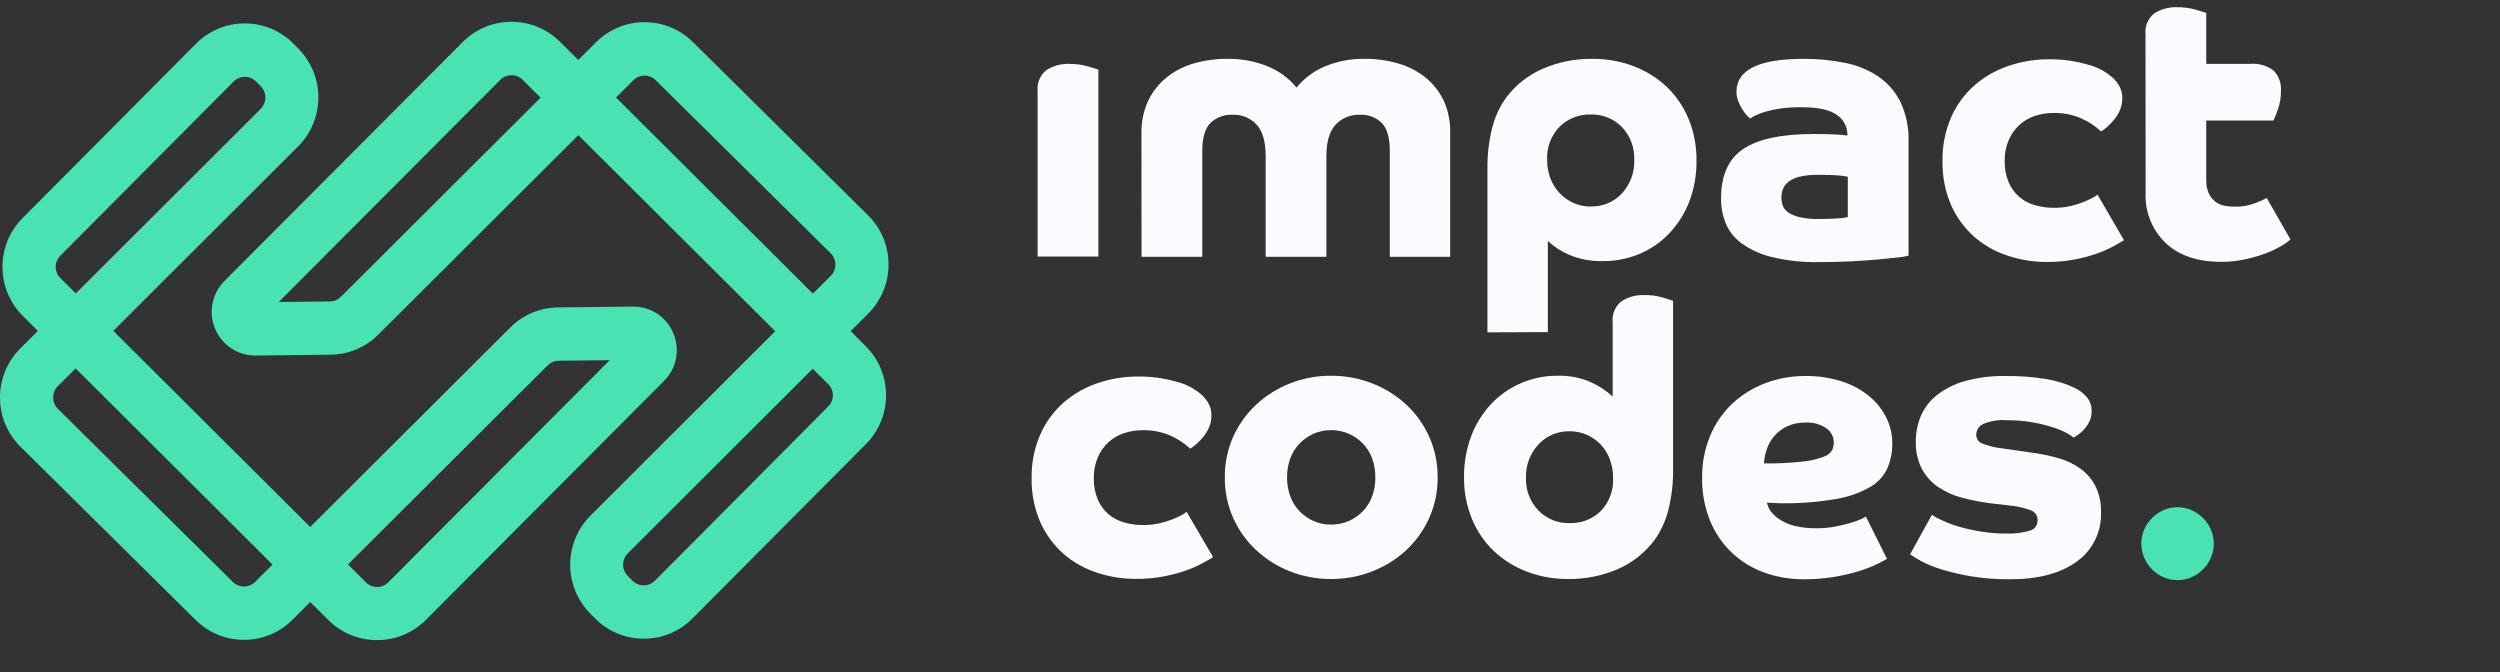
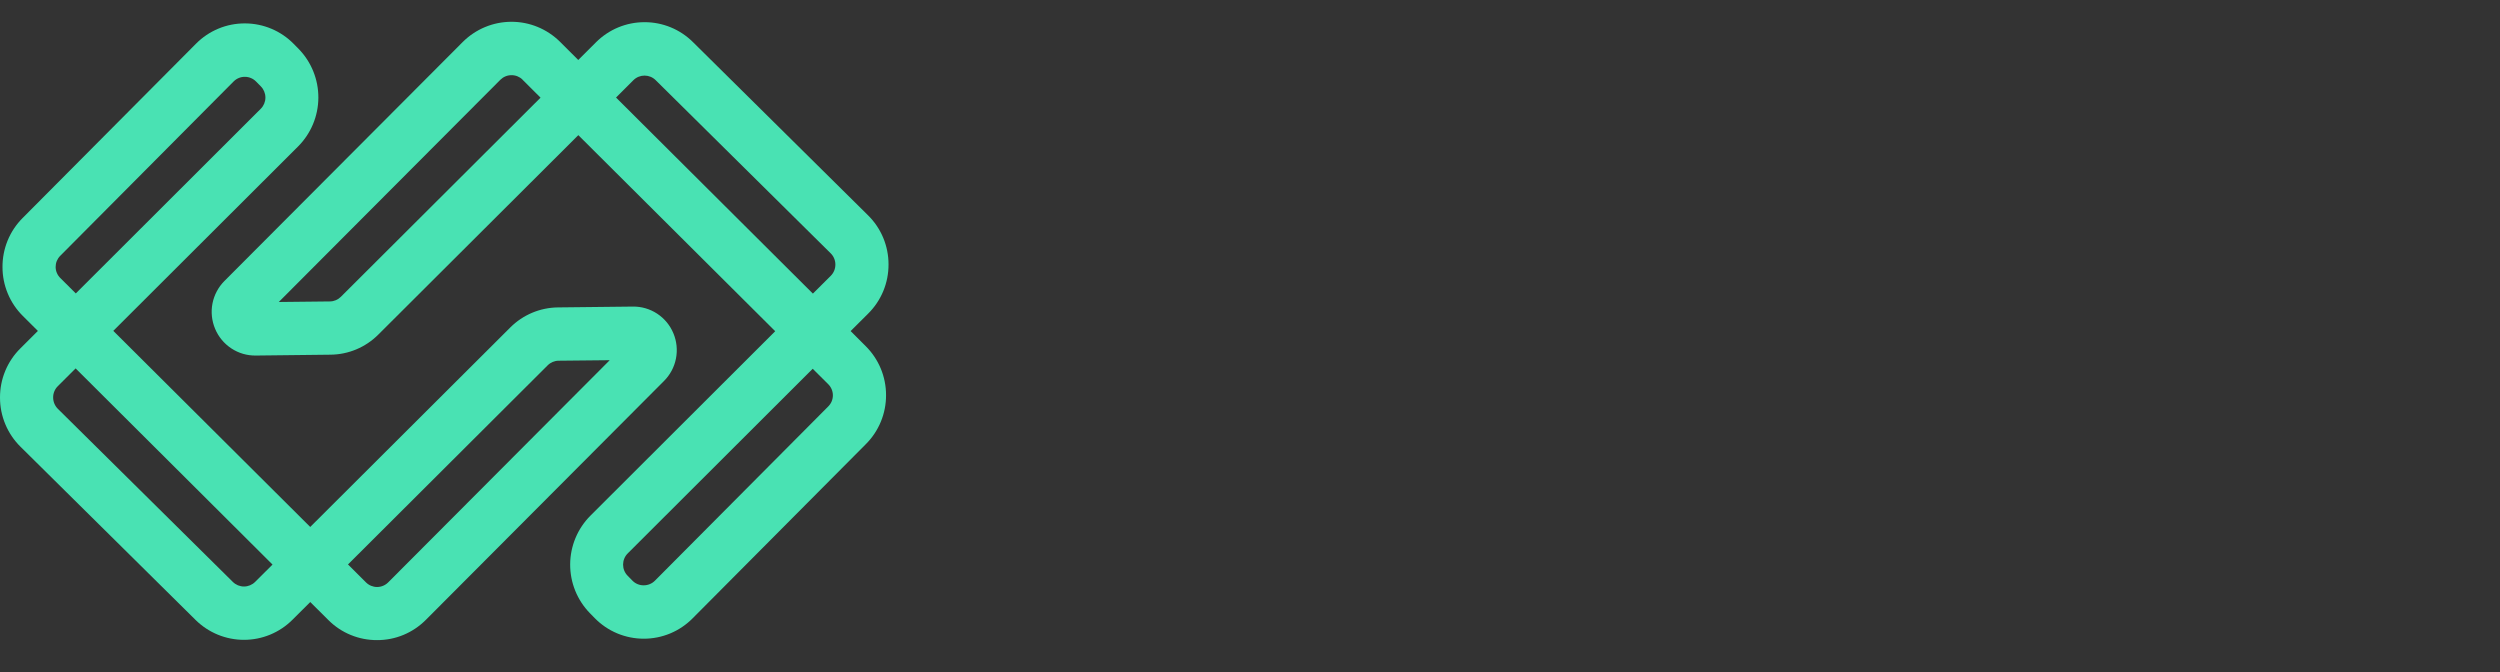
<svg xmlns="http://www.w3.org/2000/svg" width="119" height="32" viewBox="0 0 119 32" fill="none">
  <rect x="0" y="0" width="119" height="32" fill="#333333" stroke="none" />
  <path d="M40.49 15.759L41.327 14.925C41.636 14.619 41.88 14.254 42.046 13.852C42.212 13.45 42.296 13.018 42.294 12.583C42.294 12.148 42.208 11.717 42.04 11.315C41.872 10.914 41.626 10.55 41.316 10.246L32.984 2.003C32.37 1.393 31.539 1.052 30.674 1.056C29.81 1.056 28.982 1.4 28.37 2.012L27.525 2.855L26.656 1.988C26.039 1.377 25.207 1.035 24.34 1.037C23.474 1.039 22.643 1.384 22.028 1.997L10.684 13.374C10.392 13.666 10.194 14.039 10.114 14.444C10.035 14.85 10.079 15.27 10.239 15.651C10.398 16.032 10.667 16.357 11.012 16.584C11.356 16.811 11.76 16.929 12.172 16.924L15.732 16.883C16.586 16.876 17.403 16.532 18.007 15.927L27.528 6.433L36.9 15.766L28.105 24.545C27.491 25.16 27.144 25.993 27.14 26.863C27.136 27.734 27.475 28.57 28.083 29.191L28.309 29.422C28.614 29.733 28.977 29.98 29.378 30.148C29.779 30.316 30.209 30.402 30.643 30.402C31.075 30.403 31.502 30.318 31.901 30.152C32.299 29.986 32.661 29.743 32.965 29.436L41.217 21.139C41.523 20.833 41.765 20.469 41.93 20.068C42.095 19.667 42.178 19.238 42.176 18.804C42.176 18.371 42.09 17.942 41.924 17.542C41.757 17.142 41.513 16.779 41.206 16.475L40.49 15.759ZM39.764 12.589C39.765 12.689 39.746 12.789 39.708 12.882C39.67 12.975 39.614 13.059 39.543 13.13L38.694 13.976L29.323 4.643L30.153 3.814C30.294 3.675 30.483 3.598 30.68 3.598C30.878 3.598 31.067 3.675 31.208 3.814L39.54 12.057C39.611 12.126 39.667 12.209 39.705 12.3C39.744 12.392 39.764 12.489 39.764 12.589V12.589ZM39.645 18.811C39.646 18.91 39.627 19.008 39.59 19.099C39.552 19.191 39.497 19.274 39.427 19.344L31.174 27.641C31.105 27.711 31.021 27.766 30.93 27.804C30.839 27.842 30.741 27.861 30.642 27.861C30.542 27.863 30.442 27.843 30.35 27.805C30.257 27.767 30.173 27.71 30.103 27.638L29.877 27.407C29.737 27.266 29.659 27.075 29.659 26.876C29.659 26.677 29.737 26.486 29.877 26.345L38.685 17.553L39.412 18.276C39.484 18.345 39.542 18.427 39.582 18.518C39.622 18.609 39.644 18.707 39.645 18.807V18.811ZM24.874 3.796L25.73 4.649L16.224 14.129C16.086 14.268 15.899 14.347 15.704 14.348L13.27 14.375L23.816 3.798C23.886 3.728 23.968 3.673 24.059 3.635C24.15 3.597 24.248 3.578 24.346 3.579C24.543 3.576 24.733 3.653 24.874 3.791V3.796Z" fill="#49E2B3" />
  <path d="M32.054 15.866C31.896 15.484 31.627 15.159 31.283 14.932C30.938 14.705 30.534 14.587 30.122 14.593L26.561 14.633C25.708 14.641 24.891 14.985 24.287 15.59L14.767 25.083L5.393 15.749L14.189 6.971C14.803 6.356 15.15 5.522 15.154 4.651C15.158 3.781 14.819 2.944 14.211 2.323L13.984 2.093C13.681 1.783 13.319 1.537 12.92 1.369C12.521 1.201 12.092 1.114 11.66 1.114C11.227 1.112 10.798 1.196 10.398 1.362C9.998 1.528 9.635 1.772 9.33 2.08L1.077 10.377C0.771 10.683 0.529 11.047 0.364 11.447C0.2 11.848 0.116 12.278 0.119 12.711C0.118 13.145 0.204 13.574 0.371 13.974C0.537 14.374 0.781 14.736 1.089 15.041L1.803 15.752L0.968 16.585C0.659 16.891 0.414 17.256 0.248 17.659C0.082 18.061 -0.002 18.493 5.56316e-05 18.928C-0 19.363 0.086 19.794 0.254 20.196C0.422 20.597 0.667 20.961 0.977 21.266L9.309 29.509C9.925 30.118 10.755 30.458 11.619 30.456C12.483 30.455 13.312 30.111 13.924 29.498L14.768 28.657L15.638 29.522C15.942 29.825 16.302 30.064 16.699 30.226C17.095 30.389 17.519 30.471 17.948 30.469C18.378 30.471 18.805 30.387 19.203 30.222C19.601 30.057 19.962 29.814 20.267 29.509L31.61 18.131C31.9 17.841 32.097 17.47 32.176 17.067C32.255 16.663 32.213 16.245 32.054 15.866ZM29.023 17.145L18.477 27.722C18.337 27.862 18.147 27.941 17.949 27.941C17.751 27.941 17.561 27.862 17.421 27.722L16.564 26.868L26.07 17.389C26.208 17.251 26.395 17.172 26.59 17.17L29.023 17.145ZM12.972 26.874L12.141 27.701C12 27.84 11.81 27.918 11.613 27.918C11.416 27.918 11.226 27.84 11.085 27.701L2.753 19.459C2.611 19.317 2.531 19.125 2.53 18.924C2.528 18.824 2.547 18.724 2.585 18.631C2.623 18.538 2.679 18.454 2.751 18.383L3.6 17.536L12.972 26.874ZM2.648 12.709C2.648 12.61 2.667 12.511 2.704 12.42C2.742 12.329 2.798 12.245 2.868 12.176L11.119 3.879C11.19 3.807 11.274 3.751 11.366 3.713C11.459 3.674 11.558 3.655 11.658 3.657C11.757 3.657 11.855 3.677 11.946 3.716C12.037 3.754 12.12 3.811 12.189 3.881L12.416 4.111C12.555 4.253 12.634 4.444 12.634 4.643C12.634 4.842 12.555 5.033 12.416 5.174L3.608 13.967L2.881 13.243C2.808 13.174 2.749 13.09 2.709 12.997C2.669 12.905 2.648 12.805 2.648 12.703V12.709Z" fill="#49E2B3" />
  <g clip-path="url(#clip0_858_264)">
    <path d="M49.391 4.33C49.372 4.143 49.4 3.955 49.472 3.783C49.544 3.61 49.658 3.458 49.804 3.341C50.13 3.13 50.513 3.026 50.9 3.041C51.197 3.038 51.494 3.077 51.78 3.158L52.283 3.311V12.212H49.391V4.33Z" fill="#FAFBFF" />
    <path d="M54.333 6.344C54.321 5.814 54.429 5.288 54.648 4.806C54.85 4.378 55.144 4.001 55.51 3.7C55.892 3.392 56.331 3.163 56.803 3.026C57.331 2.872 57.879 2.796 58.428 2.801C59.087 2.79 59.74 2.912 60.35 3.161C60.882 3.377 61.351 3.724 61.715 4.168C62.075 3.727 62.538 3.381 63.062 3.161C63.665 2.911 64.313 2.788 64.966 2.801C65.51 2.797 66.052 2.873 66.573 3.026C67.045 3.163 67.485 3.392 67.867 3.7C68.232 4.001 68.527 4.378 68.729 4.806C68.942 5.29 69.045 5.815 69.028 6.344V12.224H66.154V7.171C66.154 6.559 66.029 6.122 65.777 5.858C65.638 5.722 65.472 5.616 65.289 5.548C65.107 5.48 64.912 5.451 64.718 5.463C64.505 5.455 64.294 5.493 64.097 5.573C63.9 5.654 63.723 5.776 63.577 5.93C63.284 6.242 63.137 6.741 63.137 7.429V12.224H60.245V7.429C60.245 6.745 60.102 6.246 59.814 5.93C59.67 5.775 59.495 5.653 59.3 5.572C59.104 5.492 58.894 5.454 58.683 5.463C58.487 5.451 58.291 5.481 58.107 5.549C57.923 5.617 57.756 5.722 57.614 5.858C57.357 6.122 57.228 6.559 57.228 7.171V12.224H54.337L54.333 6.344Z" fill="#FAFBFF" />
    <path d="M70.803 15.82V8.052C70.791 7.379 70.87 6.707 71.036 6.056C71.167 5.545 71.393 5.063 71.701 4.635C72.154 4.037 72.754 3.566 73.443 3.268C74.186 2.949 74.987 2.79 75.796 2.801C76.468 2.795 77.134 2.913 77.763 3.151C78.346 3.372 78.879 3.705 79.334 4.131C79.784 4.562 80.139 5.083 80.376 5.66C80.632 6.287 80.761 6.96 80.753 7.638C80.763 8.314 80.644 8.985 80.403 9.616C80.185 10.172 79.862 10.681 79.451 11.114C79.052 11.532 78.573 11.862 78.041 12.085C77.495 12.315 76.909 12.431 76.317 12.427C75.746 12.447 75.179 12.34 74.655 12.113C74.296 11.955 73.966 11.739 73.677 11.474V15.808L70.803 15.82ZM75.724 9.826C76.001 9.834 76.276 9.783 76.532 9.676C76.787 9.569 77.017 9.408 77.206 9.205C77.602 8.773 77.812 8.201 77.79 7.614C77.802 7.327 77.757 7.041 77.657 6.772C77.556 6.503 77.403 6.258 77.206 6.05C77.013 5.853 76.783 5.698 76.528 5.594C76.272 5.491 75.999 5.442 75.724 5.45C75.451 5.441 75.179 5.487 74.924 5.586C74.67 5.685 74.438 5.834 74.242 6.026C74.039 6.234 73.881 6.482 73.778 6.754C73.675 7.027 73.629 7.317 73.644 7.608C73.641 7.906 73.693 8.201 73.796 8.48C73.894 8.744 74.043 8.986 74.236 9.19C74.422 9.388 74.645 9.547 74.892 9.658C75.156 9.777 75.443 9.836 75.733 9.832L75.724 9.826Z" fill="#FAFBFF" />
-     <path d="M90.847 12.17C90.688 12.209 90.525 12.236 90.362 12.251C90.11 12.28 89.796 12.313 89.419 12.349C89.042 12.385 88.611 12.415 88.126 12.439C87.641 12.463 87.129 12.475 86.59 12.475C85.829 12.492 85.068 12.411 84.327 12.232C83.81 12.109 83.322 11.886 82.89 11.576C82.555 11.331 82.294 10.998 82.136 10.614C81.992 10.245 81.918 9.851 81.921 9.454C81.921 8.351 82.274 7.563 82.98 7.09C83.687 6.616 84.806 6.379 86.339 6.379C86.722 6.379 87.042 6.385 87.3 6.397C87.557 6.409 87.769 6.427 87.937 6.451C87.943 6.256 87.899 6.063 87.809 5.89C87.72 5.717 87.588 5.57 87.425 5.462C87.084 5.223 86.518 5.103 85.728 5.103C85.401 5.1 85.074 5.121 84.749 5.165C84.506 5.199 84.266 5.25 84.031 5.318C83.868 5.365 83.708 5.425 83.555 5.498C83.467 5.539 83.383 5.588 83.303 5.642L83.16 5.498C83.078 5.414 83.006 5.32 82.944 5.219C82.868 5.096 82.802 4.967 82.747 4.833C82.686 4.685 82.655 4.526 82.657 4.365C82.657 3.322 83.722 2.801 85.854 2.801C86.511 2.797 87.167 2.861 87.811 2.99C88.379 3.098 88.919 3.318 89.401 3.637C89.852 3.945 90.216 4.363 90.461 4.851C90.737 5.441 90.869 6.088 90.847 6.739V12.17ZM87.955 8.411C87.798 8.381 87.639 8.36 87.479 8.348C87.28 8.33 86.965 8.321 86.536 8.321C86.24 8.315 85.945 8.345 85.656 8.411C85.465 8.454 85.284 8.537 85.126 8.654C85.009 8.745 84.919 8.866 84.866 9.005C84.818 9.137 84.794 9.277 84.794 9.418C84.796 9.534 84.814 9.649 84.848 9.76C84.891 9.889 84.972 10.002 85.082 10.084C85.243 10.199 85.427 10.282 85.62 10.326C85.932 10.4 86.252 10.434 86.572 10.425C86.883 10.425 87.171 10.416 87.434 10.398C87.609 10.392 87.784 10.371 87.955 10.335V8.411Z" fill="#FAFBFF" />
    <path d="M101.102 11.432C100.97 11.516 100.797 11.616 100.581 11.732C100.33 11.867 100.069 11.982 99.8 12.074C99.457 12.192 99.106 12.285 98.749 12.353C98.317 12.434 97.878 12.473 97.438 12.469C96.8 12.473 96.166 12.371 95.561 12.17C94.977 11.98 94.436 11.674 93.972 11.271C93.505 10.854 93.131 10.344 92.876 9.772C92.588 9.106 92.448 8.385 92.463 7.659C92.451 6.952 92.589 6.25 92.867 5.6C93.118 5.02 93.492 4.502 93.963 4.081C94.435 3.666 94.984 3.349 95.579 3.146C96.212 2.927 96.877 2.818 97.546 2.822C98.153 2.817 98.758 2.899 99.342 3.065C99.806 3.176 100.235 3.402 100.59 3.721C100.716 3.845 100.822 3.988 100.904 4.144C100.985 4.309 101.026 4.491 101.021 4.674C101.024 4.865 100.987 5.055 100.913 5.232C100.845 5.393 100.754 5.545 100.644 5.681C100.542 5.806 100.431 5.924 100.312 6.032C100.22 6.117 100.119 6.192 100.012 6.257C99.748 6.009 99.445 5.806 99.114 5.657C98.686 5.462 98.219 5.366 97.749 5.378C97.444 5.376 97.141 5.425 96.851 5.522C96.578 5.613 96.328 5.76 96.115 5.954C95.898 6.156 95.727 6.401 95.612 6.673C95.481 6.986 95.417 7.323 95.423 7.662C95.414 8.01 95.479 8.357 95.612 8.678C95.726 8.944 95.898 9.18 96.115 9.371C96.332 9.554 96.586 9.689 96.86 9.766C97.158 9.851 97.467 9.894 97.776 9.892C98.033 9.894 98.289 9.867 98.54 9.811C98.751 9.764 98.958 9.701 99.159 9.622C99.313 9.562 99.463 9.493 99.608 9.415C99.692 9.374 99.77 9.323 99.842 9.263L101.102 11.432Z" fill="#FAFBFF" />
    <path d="M102.126 1.632C102.106 1.446 102.134 1.258 102.206 1.085C102.278 0.912 102.393 0.76 102.539 0.643C102.864 0.433 103.247 0.328 103.634 0.343C103.932 0.34 104.228 0.379 104.514 0.46L105.017 0.613V3.041H107.083C107.493 3.001 107.903 3.116 108.232 3.364C108.353 3.494 108.446 3.647 108.505 3.814C108.563 3.981 108.587 4.159 108.573 4.335C108.576 4.632 108.527 4.927 108.43 5.207C108.37 5.389 108.298 5.566 108.214 5.738H105.017V8.561C105.007 8.787 105.05 9.012 105.143 9.217C105.218 9.368 105.325 9.5 105.457 9.604C105.584 9.7 105.732 9.765 105.888 9.793C106.051 9.823 106.216 9.838 106.382 9.838C106.694 9.842 107.004 9.79 107.298 9.685C107.505 9.615 107.705 9.528 107.897 9.424L109.028 11.402C108.883 11.524 108.727 11.633 108.561 11.726C108.326 11.861 108.08 11.975 107.825 12.068C107.509 12.184 107.185 12.277 106.855 12.346C106.483 12.426 106.104 12.465 105.724 12.463C104.598 12.463 103.718 12.164 103.083 11.564C102.764 11.258 102.514 10.887 102.35 10.476C102.186 10.065 102.111 9.624 102.131 9.182L102.126 1.632Z" fill="#FAFBFF" />
-     <path d="M57.744 26.518C57.612 26.602 57.439 26.701 57.223 26.817C56.973 26.953 56.712 27.067 56.442 27.159C56.099 27.277 55.748 27.37 55.392 27.438C54.959 27.519 54.52 27.558 54.08 27.555C53.443 27.558 52.809 27.457 52.203 27.255C51.619 27.065 51.078 26.759 50.614 26.356C50.147 25.939 49.774 25.429 49.518 24.857C49.233 24.195 49.092 23.48 49.105 22.759C49.093 22.052 49.231 21.35 49.509 20.7C49.76 20.12 50.134 19.602 50.605 19.181C51.078 18.766 51.627 18.449 52.221 18.246C52.854 18.027 53.519 17.918 54.188 17.922C54.795 17.917 55.4 17.999 55.984 18.165C56.448 18.276 56.877 18.502 57.232 18.821C57.358 18.945 57.464 19.088 57.547 19.244C57.628 19.409 57.668 19.591 57.663 19.774C57.666 19.965 57.629 20.155 57.556 20.332C57.487 20.494 57.397 20.645 57.286 20.781C57.185 20.907 57.074 21.024 56.954 21.132C56.862 21.217 56.762 21.292 56.655 21.357C56.39 21.109 56.087 20.906 55.757 20.757C55.329 20.562 54.862 20.467 54.392 20.479C54.086 20.476 53.783 20.525 53.494 20.622C53.221 20.713 52.97 20.86 52.757 21.054C52.541 21.256 52.37 21.501 52.254 21.773C52.124 22.086 52.059 22.423 52.066 22.762C52.057 23.11 52.121 23.457 52.254 23.778C52.368 24.044 52.54 24.28 52.757 24.471C52.974 24.654 53.229 24.789 53.503 24.866C53.8 24.952 54.109 24.994 54.419 24.992C54.675 24.994 54.931 24.967 55.182 24.911C55.393 24.864 55.6 24.801 55.801 24.722C55.955 24.663 56.105 24.593 56.25 24.516C56.334 24.474 56.412 24.423 56.484 24.363L57.744 26.518Z" fill="#FAFBFF" />
    <path d="M58.301 22.723C58.294 22.061 58.429 21.405 58.696 20.799C58.952 20.222 59.322 19.702 59.783 19.271C60.251 18.835 60.796 18.49 61.39 18.255C62.019 18.005 62.69 17.88 63.366 17.886C64.039 17.882 64.707 18.007 65.333 18.255C65.93 18.488 66.479 18.833 66.949 19.271C67.41 19.702 67.779 20.222 68.035 20.799C68.303 21.405 68.438 22.061 68.431 22.723C68.438 23.385 68.303 24.041 68.035 24.647C67.779 25.224 67.41 25.744 66.949 26.176C66.479 26.613 65.93 26.958 65.333 27.192C64.707 27.439 64.039 27.564 63.366 27.56C62.69 27.566 62.019 27.441 61.39 27.192C60.796 26.956 60.251 26.612 59.783 26.176C59.322 25.744 58.952 25.224 58.696 24.647C58.429 24.041 58.294 23.385 58.301 22.723V22.723ZM63.366 24.971C63.653 24.973 63.938 24.915 64.201 24.8C64.454 24.689 64.682 24.531 64.874 24.333C65.069 24.129 65.219 23.887 65.315 23.622C65.418 23.334 65.47 23.03 65.467 22.723C65.47 22.417 65.418 22.112 65.315 21.824C65.219 21.559 65.069 21.317 64.874 21.114C64.682 20.916 64.454 20.757 64.201 20.646C63.938 20.531 63.653 20.473 63.366 20.475C63.075 20.471 62.788 20.529 62.522 20.646C62.273 20.759 62.047 20.917 61.857 21.114C61.662 21.317 61.512 21.559 61.417 21.824C61.313 22.112 61.261 22.417 61.264 22.723C61.261 23.03 61.313 23.334 61.417 23.622C61.512 23.887 61.662 24.129 61.857 24.333C62.047 24.529 62.273 24.688 62.522 24.8C62.788 24.917 63.075 24.975 63.366 24.971Z" fill="#FAFBFF" />
    <path d="M79.638 22.31C79.65 22.983 79.571 23.654 79.404 24.306C79.274 24.817 79.048 25.299 78.74 25.726C78.287 26.325 77.686 26.795 76.998 27.093C76.255 27.412 75.453 27.571 74.645 27.561C73.973 27.567 73.307 27.448 72.678 27.21C72.095 26.99 71.561 26.657 71.107 26.23C70.656 25.799 70.301 25.278 70.065 24.701C69.808 24.074 69.68 23.401 69.688 22.723C69.679 22.045 69.798 21.371 70.038 20.736C70.253 20.172 70.577 19.656 70.99 19.217C71.389 18.799 71.869 18.465 72.4 18.237C72.944 18.002 73.531 17.883 74.124 17.886C74.696 17.866 75.265 17.98 75.785 18.219C76.143 18.387 76.473 18.608 76.764 18.875V15.333C76.745 15.146 76.773 14.958 76.845 14.786C76.917 14.613 77.031 14.461 77.177 14.344C77.503 14.133 77.886 14.029 78.273 14.044C78.568 14.04 78.861 14.079 79.144 14.161L79.638 14.314V22.31ZM74.717 24.899C74.99 24.908 75.262 24.862 75.516 24.763C75.771 24.664 76.003 24.515 76.199 24.324C76.399 24.114 76.554 23.865 76.654 23.593C76.755 23.321 76.799 23.031 76.782 22.741C76.785 22.444 76.733 22.148 76.63 21.869C76.534 21.609 76.387 21.371 76.199 21.168C76.013 20.97 75.79 20.811 75.543 20.7C75.283 20.585 75.001 20.526 74.717 20.529C74.44 20.522 74.165 20.573 73.909 20.68C73.654 20.787 73.424 20.947 73.235 21.15C72.833 21.58 72.618 22.152 72.636 22.741C72.626 23.029 72.673 23.316 72.776 23.585C72.879 23.854 73.035 24.099 73.235 24.306C73.428 24.501 73.658 24.655 73.913 24.757C74.167 24.859 74.44 24.908 74.714 24.899H74.717Z" fill="#FAFBFF" />
-     <path d="M84.11 23.928C84.138 24.082 84.203 24.227 84.299 24.351C84.418 24.504 84.564 24.635 84.73 24.737C84.948 24.875 85.188 24.977 85.439 25.037C85.781 25.115 86.13 25.151 86.481 25.145C86.776 25.146 87.071 25.119 87.361 25.064C87.636 25.01 87.876 24.953 88.079 24.893C88.251 24.845 88.419 24.785 88.582 24.713C88.665 24.681 88.743 24.639 88.816 24.587L89.822 26.601C89.726 26.661 89.567 26.745 89.345 26.853C89.075 26.98 88.796 27.088 88.51 27.177C88.125 27.297 87.732 27.39 87.334 27.456C86.844 27.537 86.349 27.576 85.852 27.573C85.209 27.577 84.571 27.468 83.966 27.249C83.395 27.043 82.873 26.721 82.431 26.305C81.984 25.877 81.632 25.359 81.398 24.785C81.137 24.134 81.008 23.437 81.021 22.735C81.013 22.057 81.141 21.385 81.398 20.757C81.634 20.18 81.989 19.659 82.44 19.229C82.892 18.803 83.423 18.47 84.002 18.249C84.621 18.011 85.279 17.892 85.942 17.898C86.533 17.89 87.121 17.978 87.684 18.159C88.159 18.311 88.601 18.552 88.986 18.869C89.325 19.15 89.6 19.499 89.794 19.894C89.978 20.267 90.074 20.677 90.073 21.093C90.08 21.504 90 21.913 89.839 22.292C89.66 22.671 89.369 22.985 89.004 23.191C88.497 23.474 87.944 23.666 87.37 23.757C86.501 23.904 85.62 23.97 84.739 23.955L84.11 23.928ZM83.966 22.058C84.59 22.067 85.214 22.037 85.834 21.968C86.172 21.934 86.505 21.855 86.822 21.734C86.99 21.68 87.131 21.564 87.217 21.41C87.264 21.296 87.288 21.174 87.289 21.051C87.287 20.922 87.255 20.796 87.196 20.682C87.137 20.569 87.052 20.47 86.948 20.395C86.648 20.188 86.287 20.089 85.924 20.116C85.633 20.109 85.345 20.167 85.08 20.287C84.853 20.392 84.65 20.542 84.481 20.727C84.319 20.908 84.194 21.119 84.113 21.348C84.029 21.576 83.98 21.815 83.966 22.058V22.058Z" fill="#FAFBFF" />
    <path d="M91.959 24.504C92.108 24.606 92.268 24.693 92.435 24.764C92.691 24.883 92.954 24.983 93.225 25.064C93.567 25.162 93.915 25.24 94.266 25.298C94.673 25.365 95.085 25.398 95.497 25.397C95.873 25.412 96.249 25.366 96.61 25.262C96.718 25.237 96.814 25.176 96.882 25.09C96.951 25.003 96.988 24.896 96.987 24.785C96.995 24.68 96.969 24.575 96.912 24.486C96.855 24.397 96.772 24.329 96.673 24.291C96.358 24.175 96.029 24.1 95.694 24.066L94.76 23.958C94.306 23.901 93.856 23.814 93.413 23.698C93.008 23.595 92.622 23.425 92.273 23.194C91.948 22.976 91.679 22.683 91.492 22.34C91.282 21.935 91.18 21.483 91.192 21.027C91.188 20.604 91.271 20.185 91.435 19.795C91.604 19.408 91.866 19.068 92.198 18.806C92.594 18.5 93.045 18.274 93.527 18.141C94.153 17.968 94.8 17.886 95.449 17.898C96.101 17.89 96.753 17.938 97.397 18.042C97.887 18.12 98.363 18.272 98.808 18.492C99.019 18.598 99.205 18.748 99.355 18.932C99.496 19.115 99.569 19.34 99.562 19.57C99.565 19.748 99.525 19.924 99.445 20.083C99.374 20.224 99.283 20.354 99.176 20.47C99.086 20.565 98.985 20.649 98.876 20.721C98.787 20.781 98.73 20.817 98.706 20.829C98.612 20.754 98.512 20.688 98.406 20.631C98.201 20.517 97.984 20.423 97.76 20.353C97.442 20.251 97.118 20.17 96.79 20.11C96.366 20.034 95.936 19.998 95.506 20.002C95.122 19.972 94.736 20.037 94.383 20.191C94.29 20.237 94.212 20.307 94.157 20.394C94.101 20.481 94.071 20.582 94.069 20.685C94.066 20.78 94.093 20.873 94.147 20.951C94.201 21.029 94.278 21.087 94.368 21.117C94.646 21.223 94.935 21.296 95.23 21.333L96.865 21.567C97.263 21.625 97.656 21.712 98.041 21.827C98.402 21.933 98.742 22.101 99.047 22.322C99.341 22.539 99.581 22.822 99.747 23.149C99.931 23.53 100.02 23.949 100.008 24.372C100.027 24.829 99.931 25.284 99.731 25.695C99.53 26.106 99.23 26.461 98.858 26.727C98.092 27.291 97.032 27.573 95.679 27.573C95.051 27.579 94.423 27.531 93.802 27.429C93.326 27.349 92.855 27.238 92.393 27.096C92.06 26.996 91.738 26.864 91.432 26.701C91.255 26.606 91.084 26.5 90.92 26.386L91.959 24.504Z" fill="#FAFBFF" />
-     <path d="M103.651 27.614C103.422 27.616 103.196 27.57 102.986 27.479C102.782 27.389 102.596 27.261 102.439 27.102C102.278 26.942 102.15 26.753 102.061 26.544C101.971 26.331 101.925 26.102 101.927 25.87C101.926 25.644 101.972 25.421 102.061 25.213C102.15 25.005 102.278 24.816 102.439 24.656C102.596 24.497 102.782 24.369 102.986 24.279C103.196 24.187 103.422 24.141 103.651 24.144C103.876 24.143 104.099 24.189 104.306 24.279C104.515 24.367 104.704 24.496 104.863 24.656C105.024 24.816 105.152 25.005 105.24 25.213C105.33 25.421 105.376 25.644 105.375 25.87C105.377 26.102 105.331 26.331 105.24 26.544C105.152 26.753 105.024 26.942 104.863 27.102C104.704 27.262 104.515 27.39 104.306 27.479C104.099 27.569 103.876 27.615 103.651 27.614V27.614Z" fill="#49E2B3" />
  </g>
  <defs>
    <clipPath id="clip0_858_264">
-       <rect width="60.095" height="30.756" fill="white" transform="translate(49.105 0.355)" />
-     </clipPath>
+       </clipPath>
  </defs>
</svg>